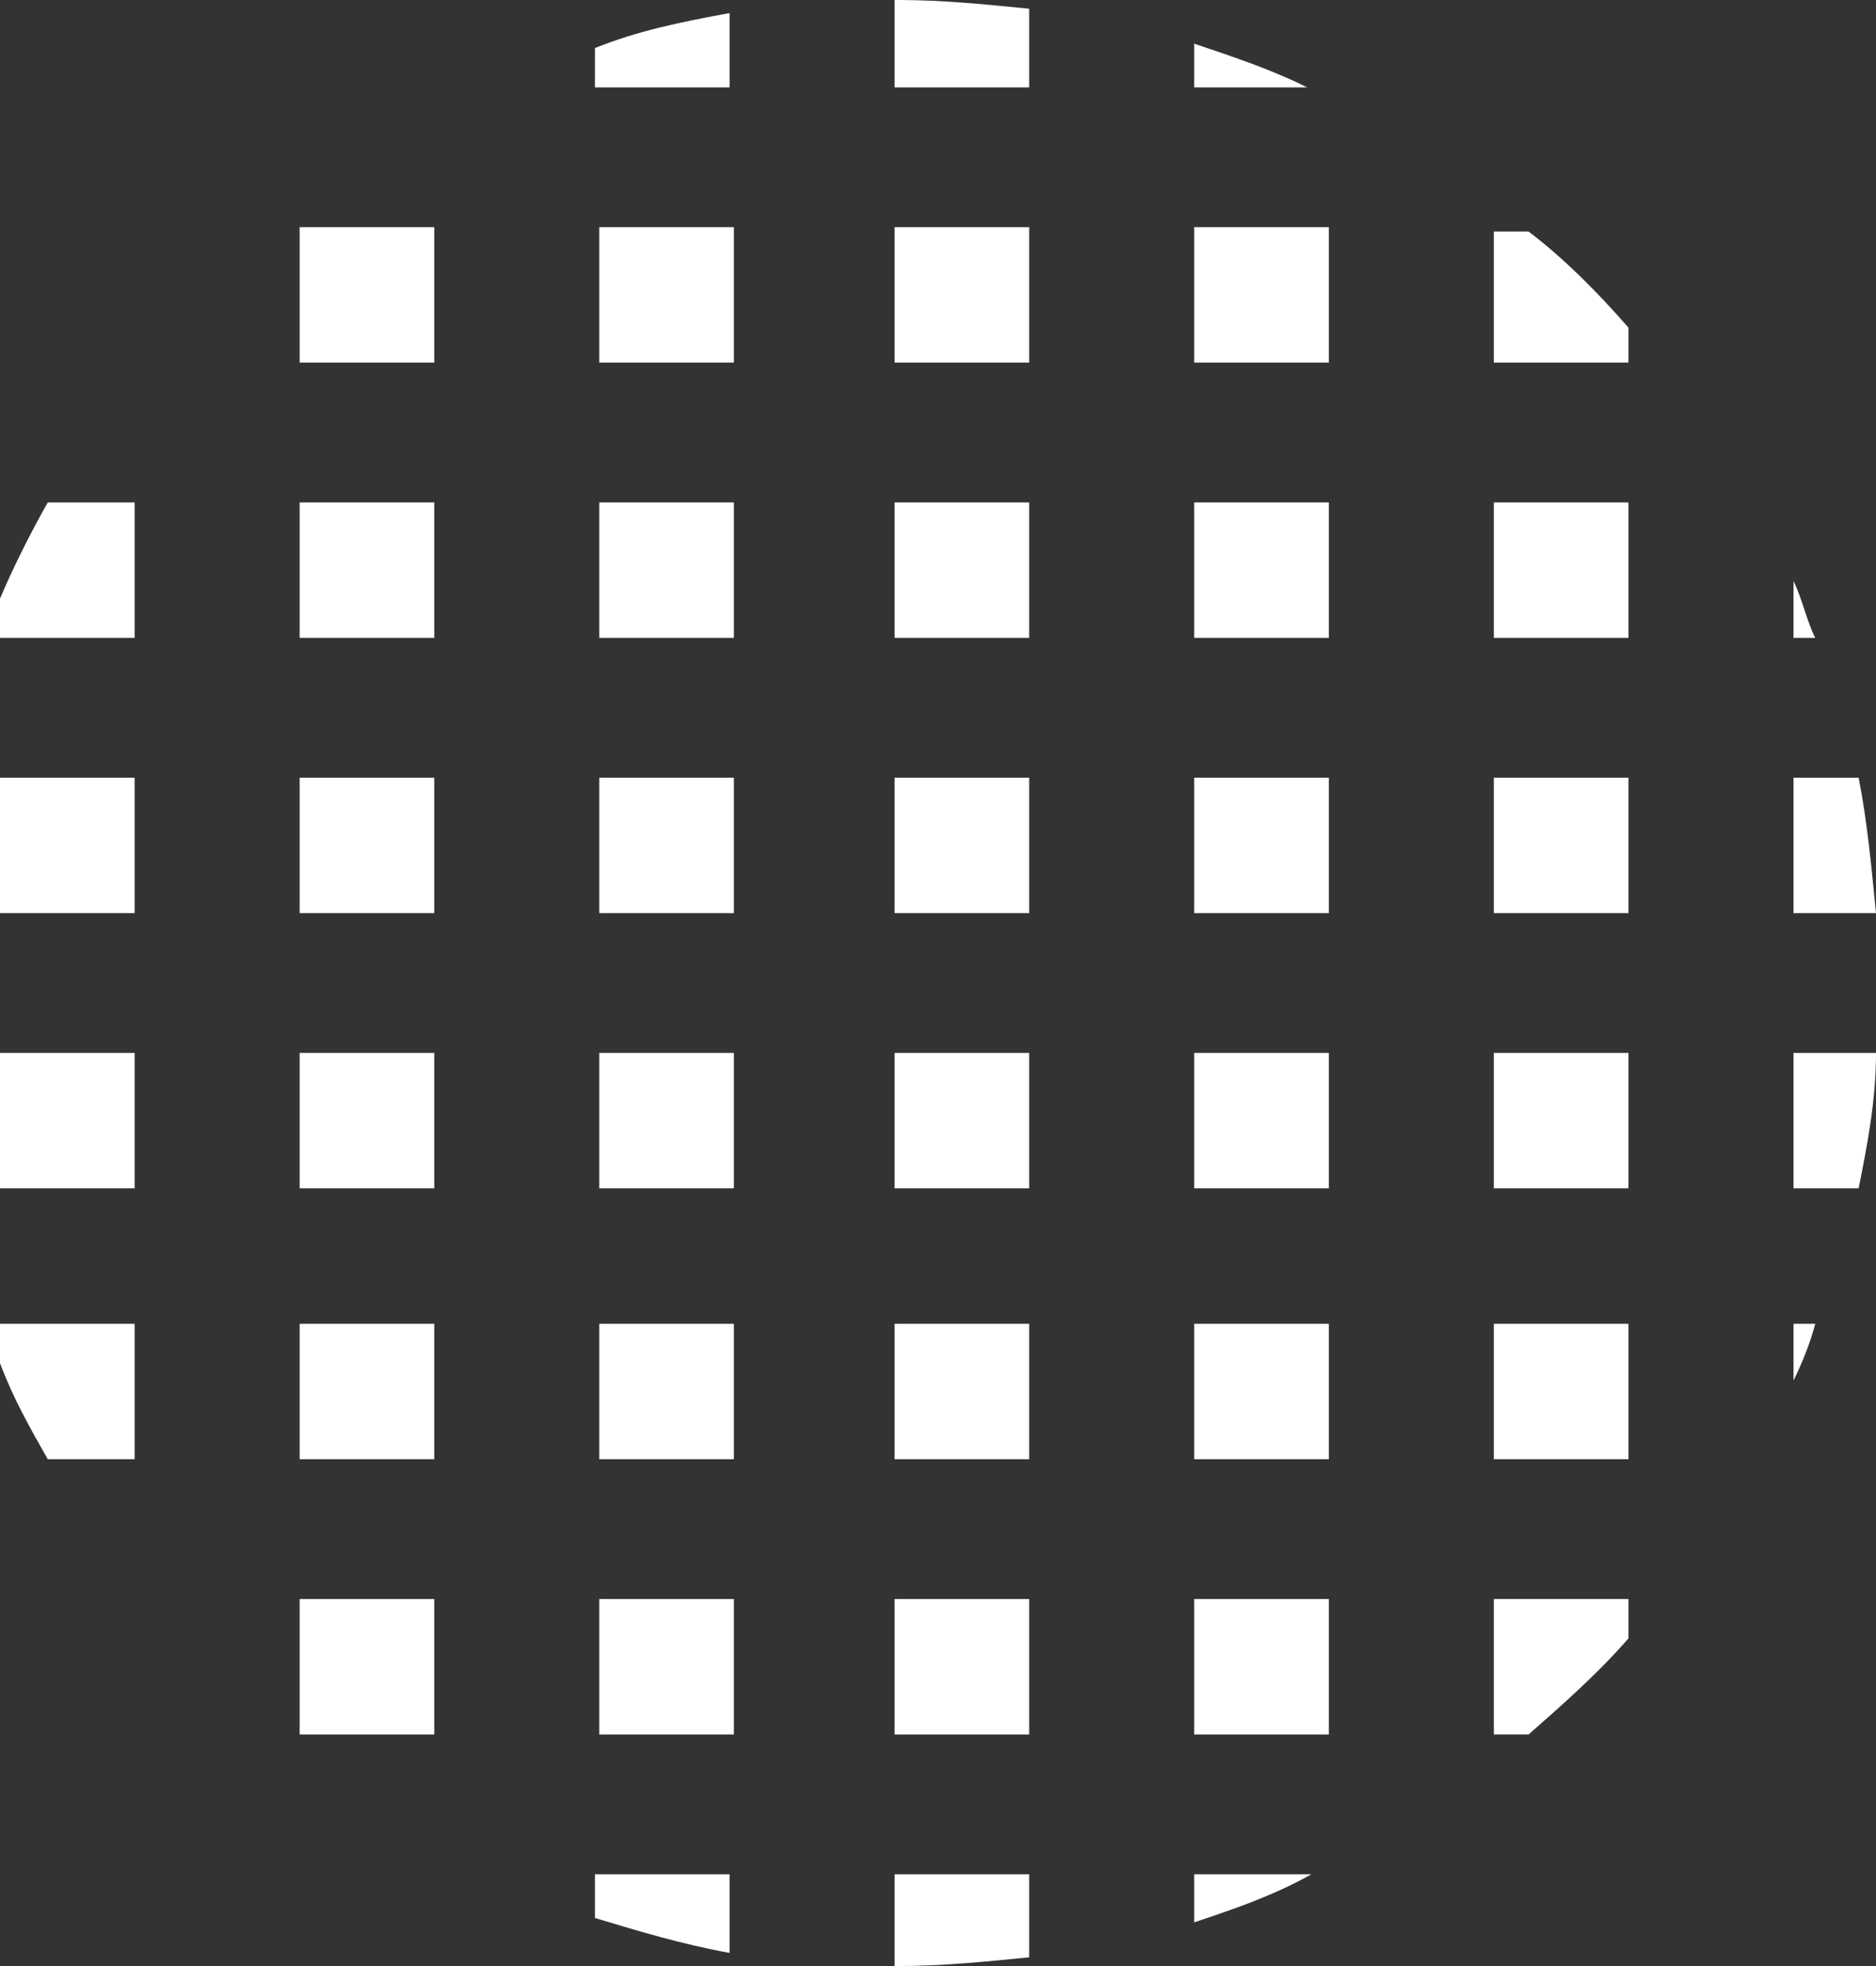
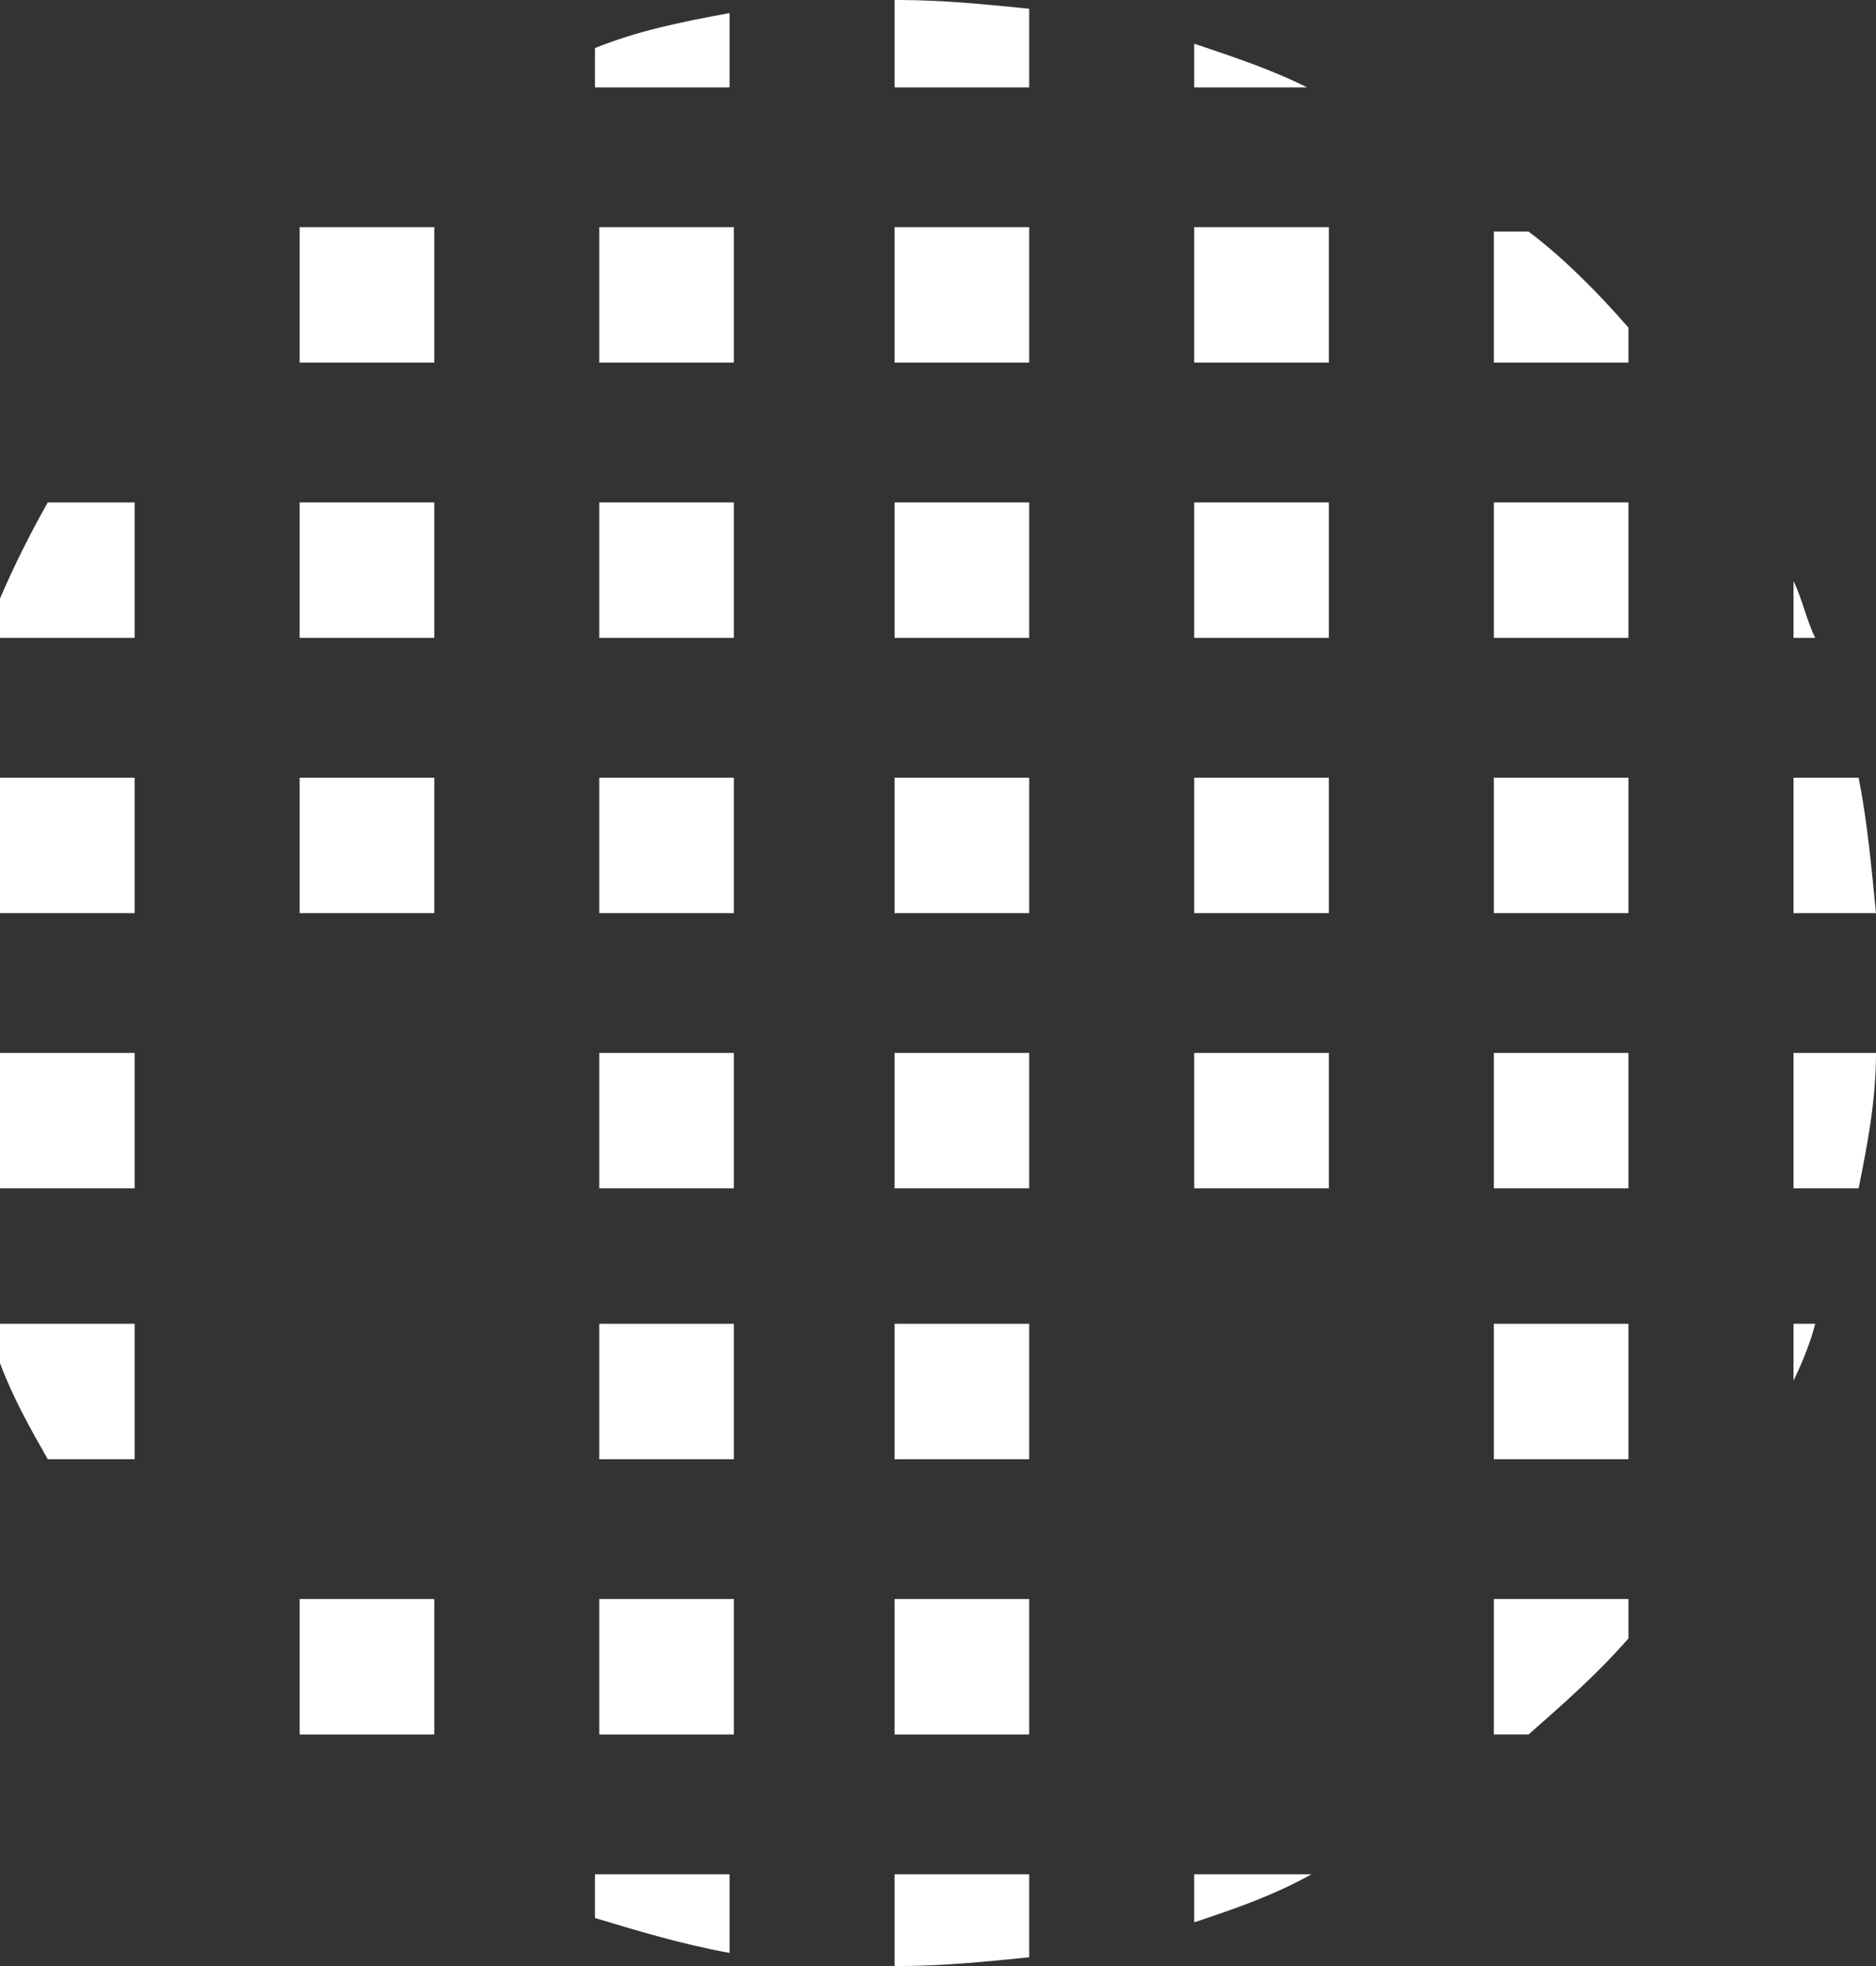
<svg xmlns="http://www.w3.org/2000/svg" width="84" height="88" viewBox="0 0 84 88" fill="none">
  <rect x="0" y="0" width="84" height="88" fill="#333333" stroke="none" />
  <g clip-path="url(#clip0)">
    <path d="M32.861 71.573H26.833V77.635H32.861V71.573Z" fill="white" />
    <path d="M46.083 59.253H40.056V65.315H46.083V59.253Z" fill="white" />
    <path d="M46.083 71.573H40.056V77.635H46.083V71.573Z" fill="white" />
    <path d="M59.5 10.169H53.472V16.231H59.5V10.169Z" fill="white" />
    <path d="M59.5 22.489H53.472V28.551H59.5V22.489Z" fill="white" />
    <path d="M53.472 3.912H58.528C56.972 3.129 55.222 2.543 53.472 1.956V3.912Z" fill="white" />
    <path d="M46.083 34.809H40.056V40.871H46.083V34.809Z" fill="white" />
    <path d="M32.861 59.253H26.833V65.315H32.861V59.253Z" fill="white" />
    <path d="M46.083 0.391C44.139 0.196 42.194 0 40.25 0H40.056V3.911H46.083V0.391Z" fill="white" />
    <path d="M46.083 22.489H40.056V28.551H46.083V22.489Z" fill="white" />
    <path d="M46.083 10.169H40.056V16.231H46.083V10.169Z" fill="white" />
    <path d="M46.083 47.129H40.056V53.191H46.083V47.129Z" fill="white" />
    <path d="M72.917 59.253H66.889V65.315H72.917V59.253Z" fill="white" />
    <path d="M72.917 47.129H66.889V53.191H72.917V47.129Z" fill="white" />
    <path d="M72.917 71.573H66.889V77.635H68.444C70 76.267 71.556 74.898 72.917 73.333V71.573Z" fill="white" />
    <path d="M72.917 34.809H66.889V40.871H72.917V34.809Z" fill="white" />
    <path d="M66.889 16.231H72.917V14.666C71.556 13.102 70 11.538 68.444 10.364H66.889V16.231Z" fill="white" />
-     <path d="M59.5 59.253H53.472V65.315H59.5V59.253Z" fill="white" />
+     <path d="M59.5 59.253H53.472H59.5V59.253Z" fill="white" />
    <path d="M72.917 22.489H66.889V28.551H72.917V22.489Z" fill="white" />
    <path d="M59.5 47.129H53.472V53.191H59.5V47.129Z" fill="white" />
-     <path d="M59.5 71.573H53.472V77.635H59.5V71.573Z" fill="white" />
    <path d="M59.5 34.809H53.472V40.871H59.5V34.809Z" fill="white" />
    <path d="M6.028 47.129H0V53.191H6.028V47.129Z" fill="white" />
    <path d="M80.306 34.809V40.871H84C83.806 38.915 83.611 36.764 83.222 34.809H80.306Z" fill="white" />
    <path d="M80.306 59.253V61.795C80.695 61.013 81.083 60.035 81.278 59.253H80.306Z" fill="white" />
    <path d="M80.306 47.129V53.191H83.222C83.611 51.236 84 49.28 84 47.129H80.306Z" fill="white" />
    <path d="M32.667 83.893H26.639V85.849C28.583 86.436 30.528 87.022 32.667 87.413V83.893Z" fill="white" />
    <path d="M53.472 83.893V86.044C55.222 85.458 56.972 84.871 58.722 83.893H53.472Z" fill="white" />
    <path d="M46.083 87.609V83.893H40.056V88H40.25C42.194 88 44.139 87.804 46.083 87.609Z" fill="white" />
    <path d="M6.028 59.253H0V61.013C0.583 62.578 1.361 63.947 2.139 65.315H6.028V59.253Z" fill="white" />
    <path d="M80.306 28.551H81.278C80.889 27.769 80.695 26.791 80.306 26.009V28.551Z" fill="white" />
    <path d="M6.028 34.809H0V40.871H6.028V34.809Z" fill="white" />
    <path d="M0 28.551H6.028V22.489H2.139C1.361 23.858 0.583 25.422 0 26.791V28.551Z" fill="white" />
-     <path d="M19.445 59.253H13.417V65.315H19.445V59.253Z" fill="white" />
    <path d="M32.861 10.169H26.833V16.231H32.861V10.169Z" fill="white" />
    <path d="M32.667 0.586C30.528 0.978 28.583 1.369 26.639 2.151V3.911H32.667V0.586Z" fill="white" />
    <path d="M19.445 71.573H13.417V77.635H19.445V71.573Z" fill="white" />
-     <path d="M19.445 47.129H13.417V53.191H19.445V47.129Z" fill="white" />
    <path d="M32.861 34.809H26.833V40.871H32.861V34.809Z" fill="white" />
    <path d="M32.861 22.489H26.833V28.551H32.861V22.489Z" fill="white" />
    <path d="M19.445 22.489H13.417V28.551H19.445V22.489Z" fill="white" />
    <path d="M19.445 10.169H13.417V16.231H19.445V10.169Z" fill="white" />
    <path d="M19.445 34.809H13.417V40.871H19.445V34.809Z" fill="white" />
    <path d="M32.861 47.129H26.833V53.191H32.861V47.129Z" fill="white" />
  </g>
  <defs>
    <clipPath id="clip0">
      <rect width="84" height="88" fill="white" />
    </clipPath>
  </defs>
</svg>